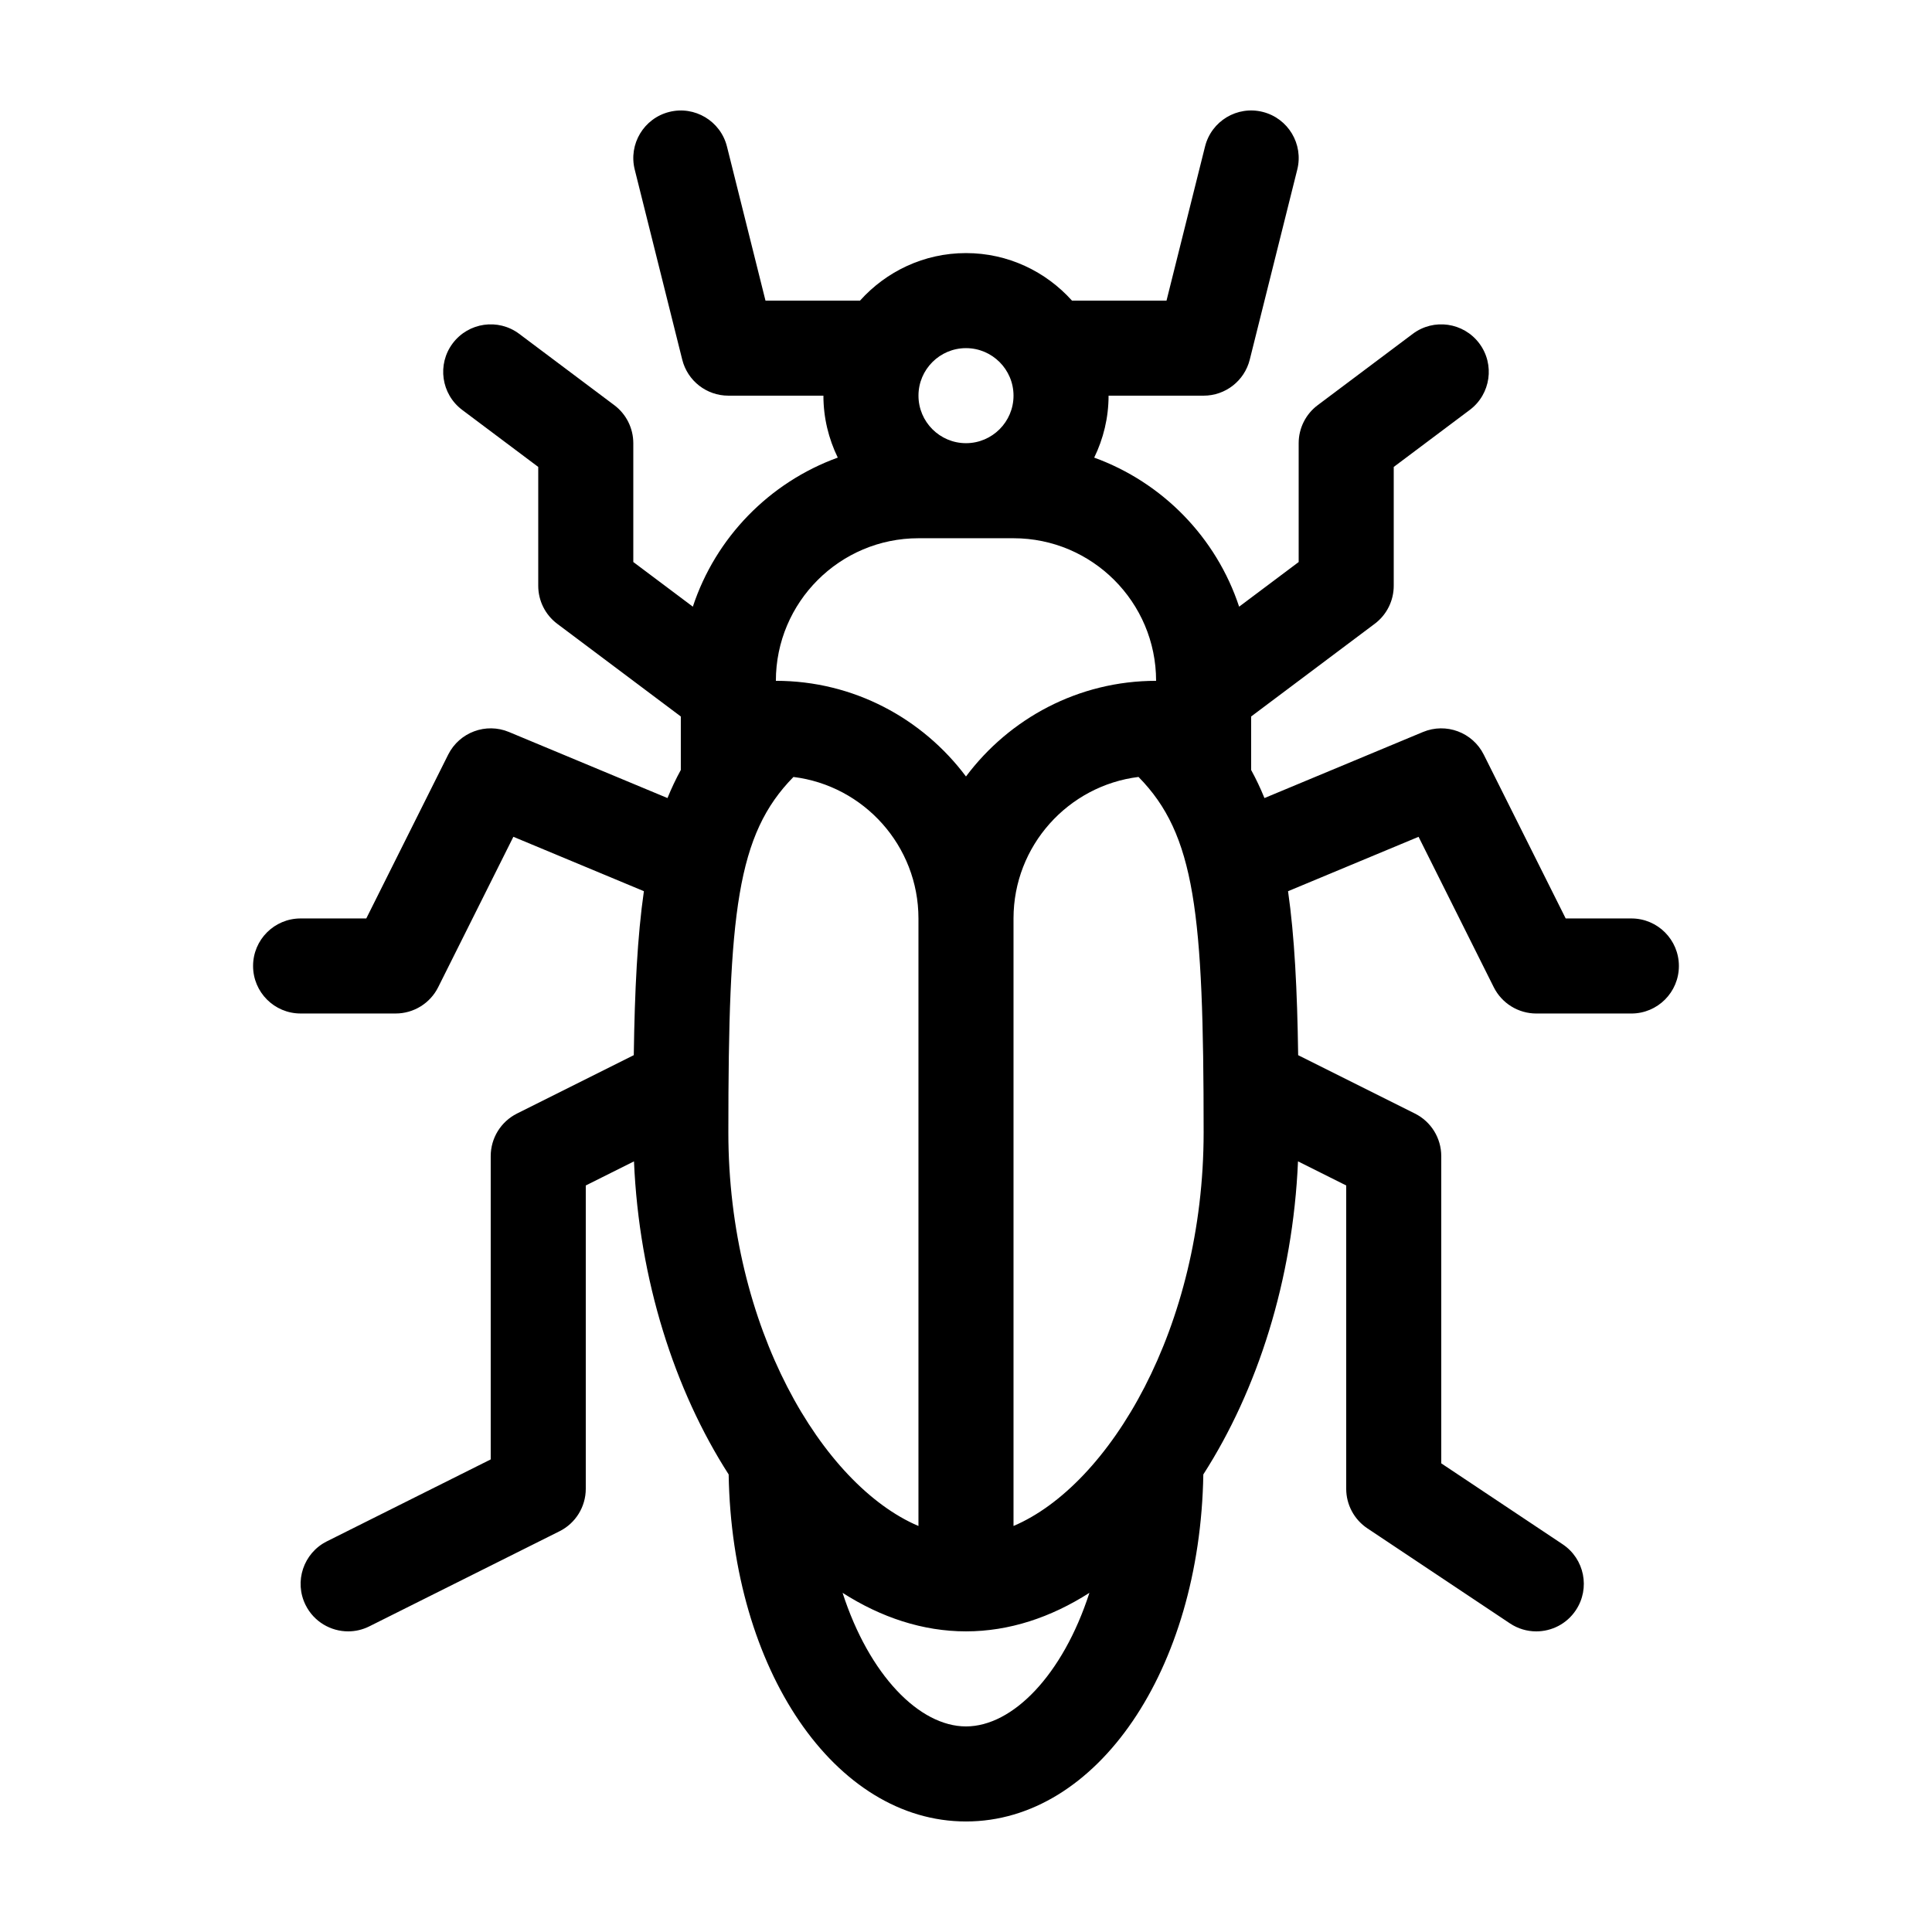
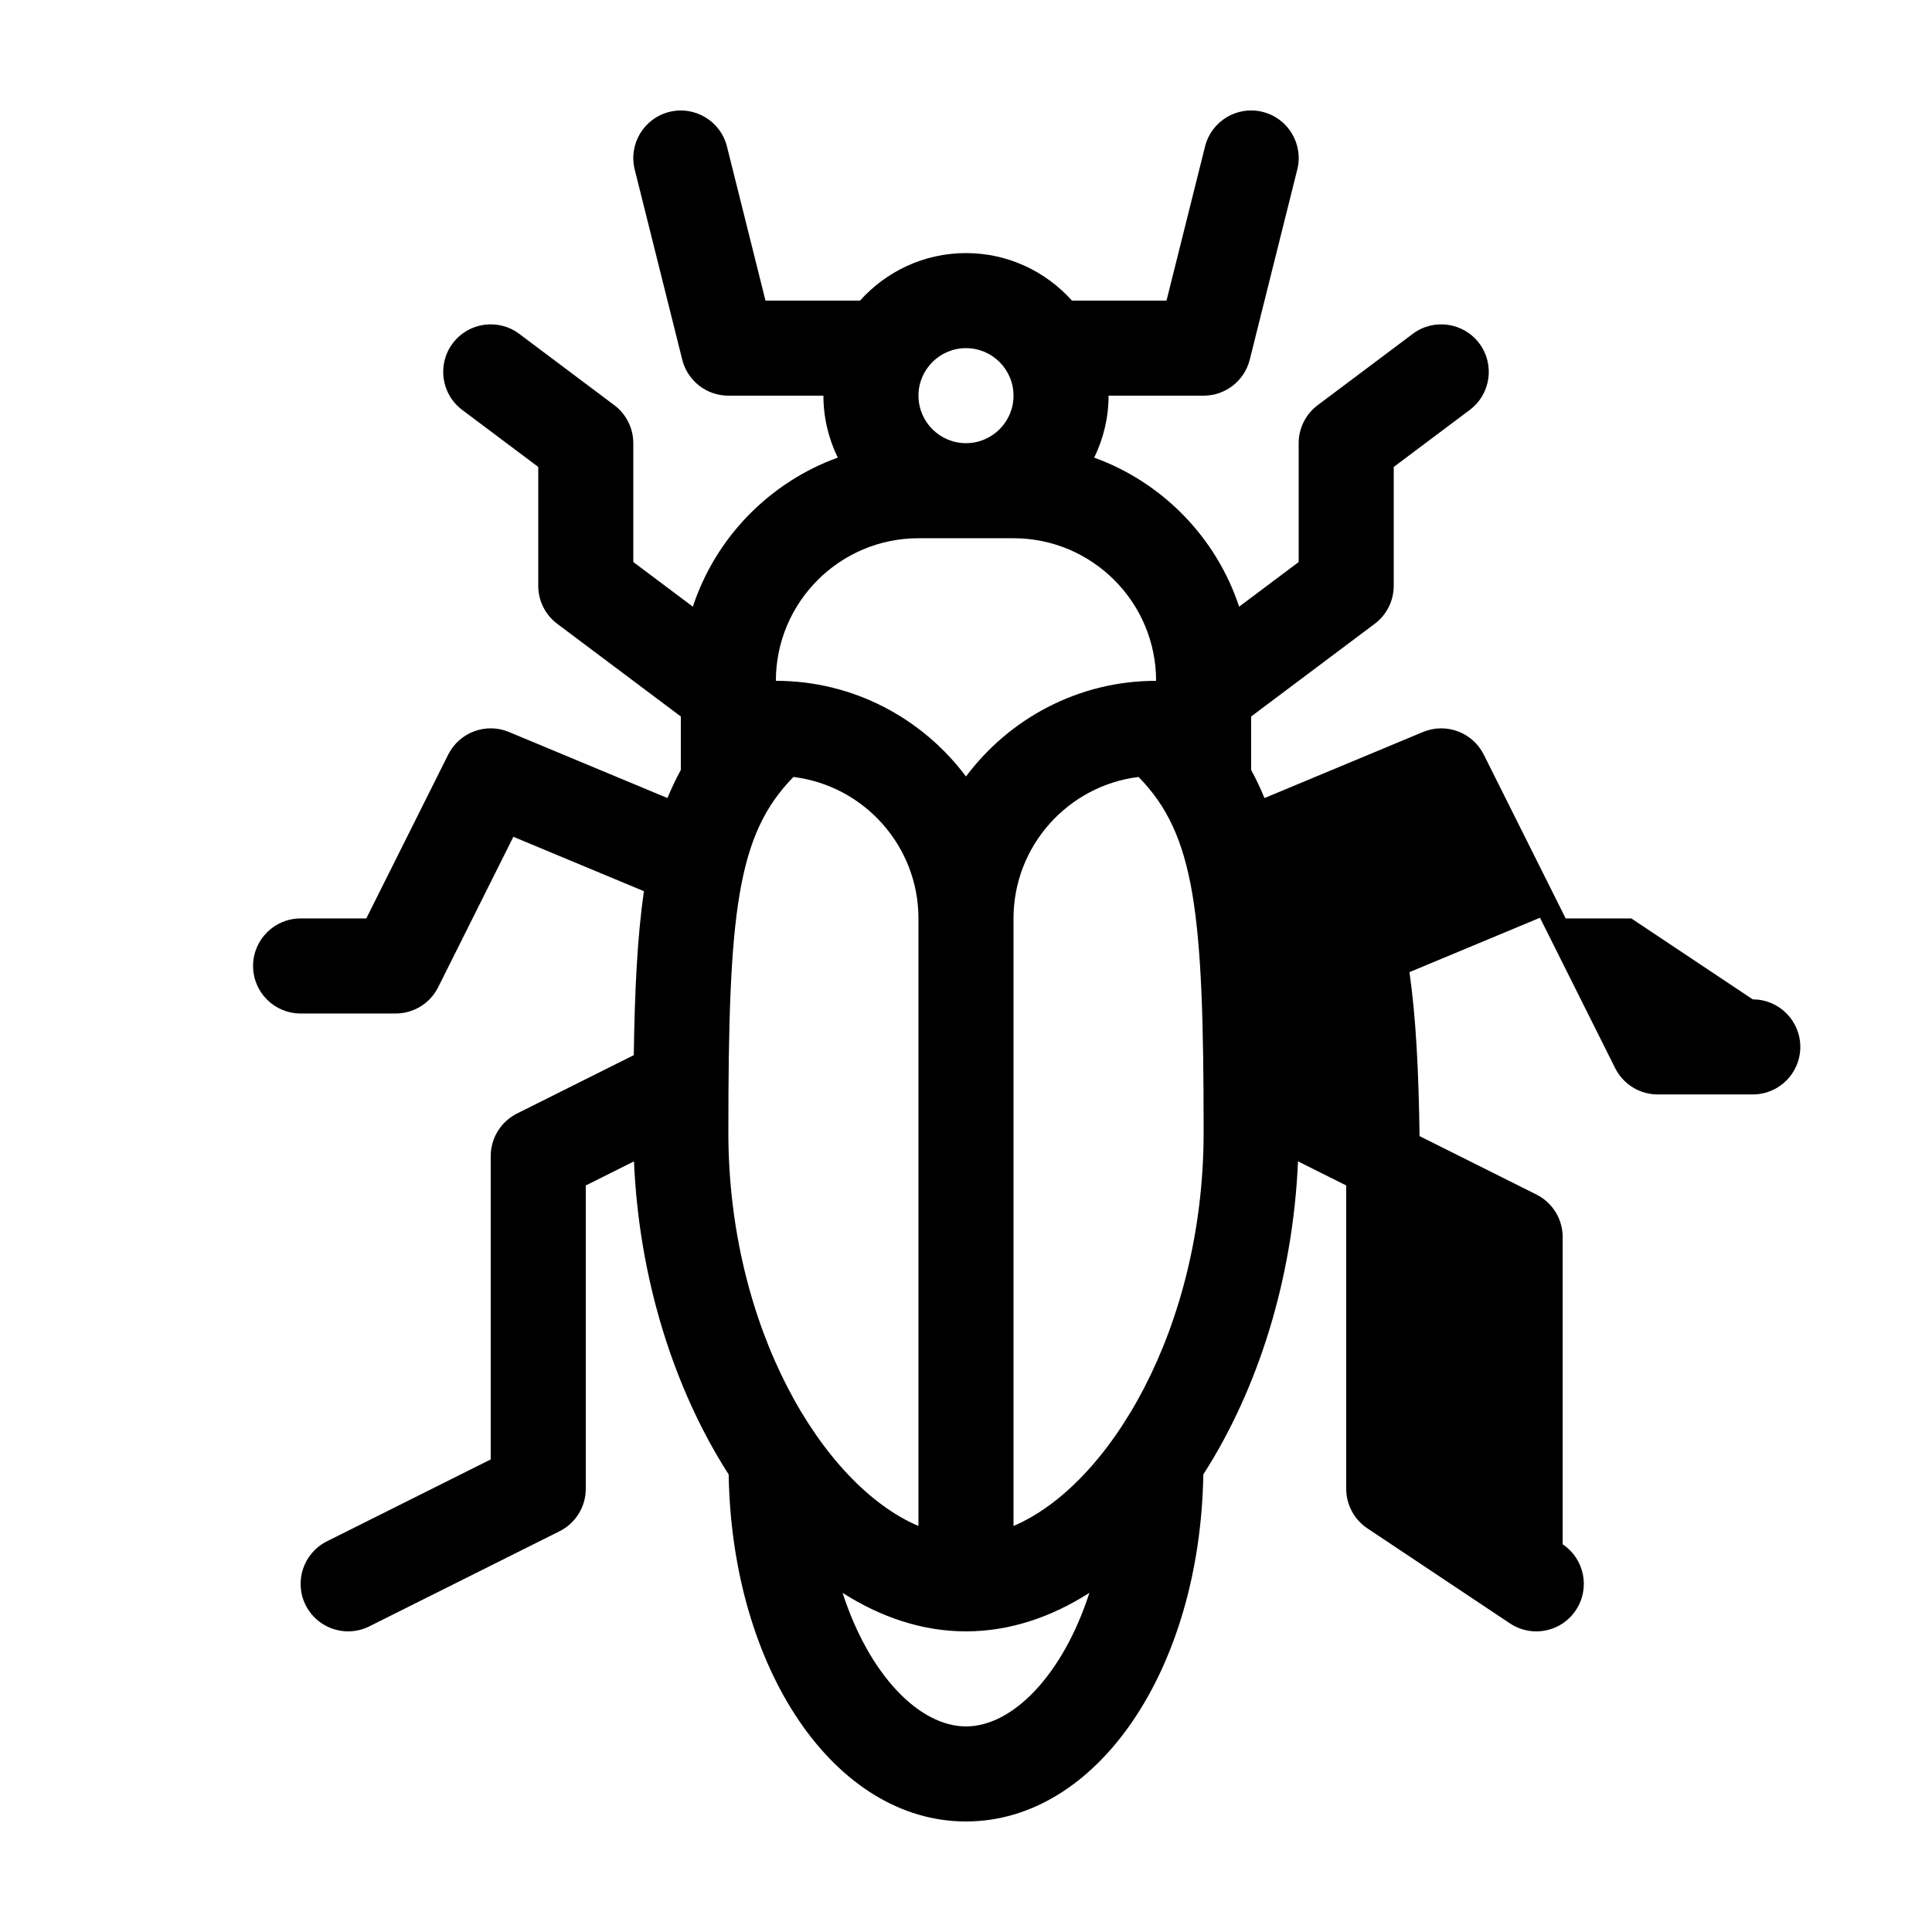
<svg xmlns="http://www.w3.org/2000/svg" fill="#000000" width="800px" height="800px" version="1.1" viewBox="144 144 512 512">
-   <path d="m576.33 387.4h-17.406l-21.711-43.418c-2.957-5.918-10.004-8.539-16.113-5.992l-42.004 17.504c-1.055-2.594-2.227-5.066-3.531-7.445v-14.172l32.75-24.566c3.176-2.379 5.039-6.109 5.039-10.078v-31.488l20.152-15.113c5.562-4.176 6.691-12.07 2.519-17.633-4.176-5.566-12.078-6.699-17.633-2.519l-25.191 18.895c-3.176 2.379-5.039 6.109-5.039 10.078v31.488l-15.781 11.836c-6.047-18.344-20.305-32.934-38.406-39.504 2.418-4.977 3.809-10.527 3.809-16.418h25.191c5.777 0 10.816-3.934 12.223-9.543l12.594-50.383c1.684-6.746-2.414-13.586-9.164-15.277-6.766-1.688-13.586 2.414-15.277 9.164l-0.766 3.062-9.445 37.785h-25.055c-6.926-7.707-16.934-12.594-28.086-12.594-11.156 0-21.16 4.887-28.082 12.594h-25.055l-9.445-37.785-0.766-3.055c-1.691-6.75-8.555-10.855-15.277-9.164-6.75 1.688-10.848 8.523-9.164 15.277l12.594 50.383c1.402 5.602 6.438 9.535 12.219 9.535h25.191c0 5.891 1.391 11.441 3.805 16.414-18.102 6.566-32.359 21.16-38.406 39.504l-15.781-11.836v-31.488c0-3.965-1.863-7.699-5.039-10.078l-25.191-18.895c-5.566-4.176-13.457-3.043-17.633 2.519-4.172 5.562-3.043 13.457 2.519 17.633l20.152 15.113v31.496c0 3.965 1.863 7.699 5.039 10.078l32.746 24.562v14.172c-1.305 2.379-2.484 4.856-3.531 7.445l-42.004-17.504c-6.102-2.551-13.148 0.074-16.113 5.992l-21.707 43.418h-17.406c-6.957 0-12.594 5.637-12.594 12.594 0 6.957 5.637 12.594 12.594 12.594h25.191c4.769 0 9.133-2.695 11.266-6.961l19.93-39.867 34.59 14.414c-1.719 11.98-2.434 26.156-2.68 43.457l-30.961 15.477c-4.258 2.141-6.953 6.5-6.953 11.27v80.383l-43.418 21.711c-6.219 3.109-8.742 10.676-5.633 16.898 2.207 4.41 6.656 6.961 11.273 6.961 1.895 0 3.812-0.43 5.621-1.336l50.383-25.191c4.269-2.125 6.965-6.488 6.965-11.258v-80.383l12.777-6.387c1.34 31.438 10.785 60.703 25.09 82.969 0.859 51.758 28.141 91.965 62.895 91.965s62.035-40.211 62.895-91.969c14.309-22.262 23.754-51.531 25.09-82.969l12.777 6.391v80.383c0 4.211 2.106 8.148 5.606 10.48l37.785 25.191c2.144 1.43 4.574 2.117 6.977 2.117 4.07 0 8.066-1.969 10.488-5.613 3.859-5.789 2.293-13.609-3.492-17.469l-32.176-21.449v-81.426c0-4.769-2.695-9.133-6.961-11.266l-30.961-15.477c-0.246-17.301-0.961-31.477-2.68-43.457l34.59-14.414 19.93 39.867c2.144 4.266 6.504 6.961 11.273 6.961h25.191c6.957 0 12.594-5.637 12.594-12.594 0-6.961-5.637-12.598-12.594-12.598zm-176.33-151.14c6.949 0 12.594 5.652 12.594 12.594 0 6.941-5.648 12.594-12.594 12.594-6.949 0-12.594-5.652-12.594-12.594-0.004-6.941 5.644-12.594 12.594-12.594zm-12.598 50.379h25.191c20.836 0 37.785 16.949 37.785 37.785-20.609 0-38.883 9.996-50.383 25.352-11.496-15.355-29.77-25.352-50.379-25.352 0-20.836 16.949-37.785 37.785-37.785zm-50.379 157.44c0-58.234 2.242-78.898 17.25-94.176 18.645 2.297 33.129 18.238 33.129 37.5v161c-25.465-10.828-50.379-52.598-50.379-104.32zm62.977 157.44c-12.344 0-25.645-13.574-32.707-35.402 10.227 6.539 21.289 10.211 32.707 10.211s22.48-3.672 32.707-10.211c-7.066 21.828-20.363 35.402-32.707 35.402zm12.594-53.121v-161c0-19.262 14.484-35.199 33.129-37.5 15.012 15.281 17.254 35.945 17.254 94.18 0 51.723-24.914 93.492-50.383 104.32z" />
+   <path d="m576.33 387.4h-17.406l-21.711-43.418c-2.957-5.918-10.004-8.539-16.113-5.992l-42.004 17.504c-1.055-2.594-2.227-5.066-3.531-7.445v-14.172l32.75-24.566c3.176-2.379 5.039-6.109 5.039-10.078v-31.488l20.152-15.113c5.562-4.176 6.691-12.07 2.519-17.633-4.176-5.566-12.078-6.699-17.633-2.519l-25.191 18.895c-3.176 2.379-5.039 6.109-5.039 10.078v31.488l-15.781 11.836c-6.047-18.344-20.305-32.934-38.406-39.504 2.418-4.977 3.809-10.527 3.809-16.418h25.191c5.777 0 10.816-3.934 12.223-9.543l12.594-50.383c1.684-6.746-2.414-13.586-9.164-15.277-6.766-1.688-13.586 2.414-15.277 9.164l-0.766 3.062-9.445 37.785h-25.055c-6.926-7.707-16.934-12.594-28.086-12.594-11.156 0-21.16 4.887-28.082 12.594h-25.055l-9.445-37.785-0.766-3.055c-1.691-6.75-8.555-10.855-15.277-9.164-6.75 1.688-10.848 8.523-9.164 15.277l12.594 50.383c1.402 5.602 6.438 9.535 12.219 9.535h25.191c0 5.891 1.391 11.441 3.805 16.414-18.102 6.566-32.359 21.16-38.406 39.504l-15.781-11.836v-31.488c0-3.965-1.863-7.699-5.039-10.078l-25.191-18.895c-5.566-4.176-13.457-3.043-17.633 2.519-4.172 5.562-3.043 13.457 2.519 17.633l20.152 15.113v31.496c0 3.965 1.863 7.699 5.039 10.078l32.746 24.562v14.172c-1.305 2.379-2.484 4.856-3.531 7.445l-42.004-17.504c-6.102-2.551-13.148 0.074-16.113 5.992l-21.707 43.418h-17.406c-6.957 0-12.594 5.637-12.594 12.594 0 6.957 5.637 12.594 12.594 12.594h25.191c4.769 0 9.133-2.695 11.266-6.961l19.93-39.867 34.59 14.414c-1.719 11.98-2.434 26.156-2.68 43.457l-30.961 15.477c-4.258 2.141-6.953 6.5-6.953 11.27v80.383l-43.418 21.711c-6.219 3.109-8.742 10.676-5.633 16.898 2.207 4.41 6.656 6.961 11.273 6.961 1.895 0 3.812-0.43 5.621-1.336l50.383-25.191c4.269-2.125 6.965-6.488 6.965-11.258v-80.383l12.777-6.387c1.34 31.438 10.785 60.703 25.09 82.969 0.859 51.758 28.141 91.965 62.895 91.965s62.035-40.211 62.895-91.969c14.309-22.262 23.754-51.531 25.09-82.969l12.777 6.391v80.383c0 4.211 2.106 8.148 5.606 10.48l37.785 25.191c2.144 1.43 4.574 2.117 6.977 2.117 4.07 0 8.066-1.969 10.488-5.613 3.859-5.789 2.293-13.609-3.492-17.469v-81.426c0-4.769-2.695-9.133-6.961-11.266l-30.961-15.477c-0.246-17.301-0.961-31.477-2.68-43.457l34.59-14.414 19.93 39.867c2.144 4.266 6.504 6.961 11.273 6.961h25.191c6.957 0 12.594-5.637 12.594-12.594 0-6.961-5.637-12.598-12.594-12.598zm-176.33-151.14c6.949 0 12.594 5.652 12.594 12.594 0 6.941-5.648 12.594-12.594 12.594-6.949 0-12.594-5.652-12.594-12.594-0.004-6.941 5.644-12.594 12.594-12.594zm-12.598 50.379h25.191c20.836 0 37.785 16.949 37.785 37.785-20.609 0-38.883 9.996-50.383 25.352-11.496-15.355-29.77-25.352-50.379-25.352 0-20.836 16.949-37.785 37.785-37.785zm-50.379 157.44c0-58.234 2.242-78.898 17.25-94.176 18.645 2.297 33.129 18.238 33.129 37.5v161c-25.465-10.828-50.379-52.598-50.379-104.32zm62.977 157.44c-12.344 0-25.645-13.574-32.707-35.402 10.227 6.539 21.289 10.211 32.707 10.211s22.48-3.672 32.707-10.211c-7.066 21.828-20.363 35.402-32.707 35.402zm12.594-53.121v-161c0-19.262 14.484-35.199 33.129-37.5 15.012 15.281 17.254 35.945 17.254 94.18 0 51.723-24.914 93.492-50.383 104.32z" />
</svg>